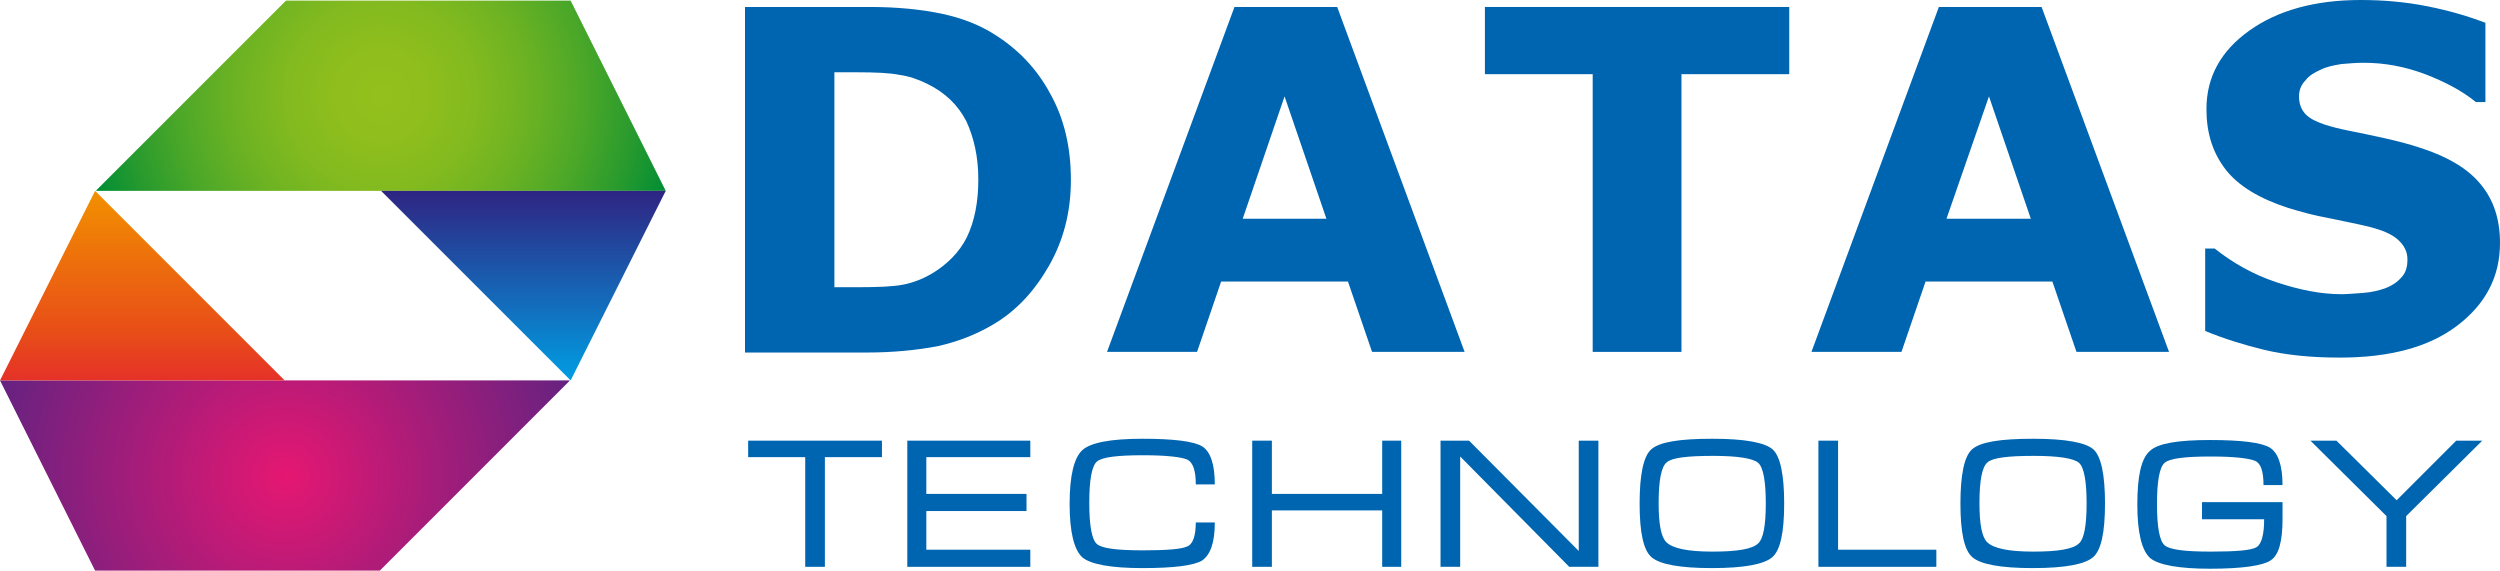
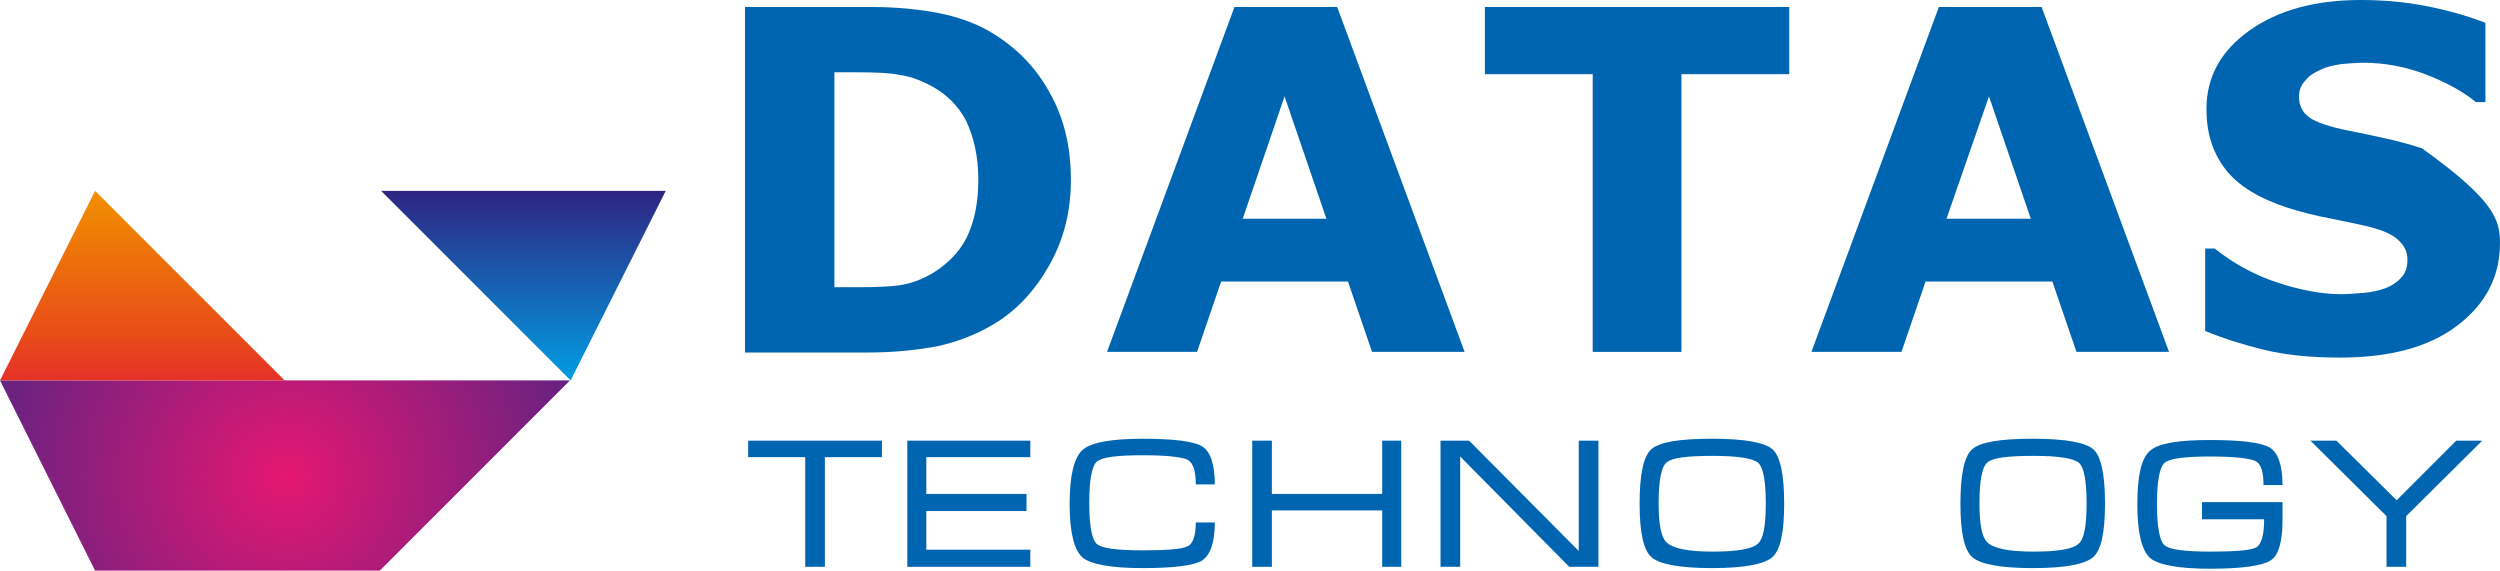
<svg xmlns="http://www.w3.org/2000/svg" xmlns:xlink="http://www.w3.org/1999/xlink" version="1.1" id="Слой_1" x="0px" y="0px" viewBox="0 0 394.3 90" style="enable-background:new 0 0 394.3 90;" xml:space="preserve">
  <style type="text/css">
	.st0{fill-rule:evenodd;clip-rule:evenodd;fill:#0065B0;}
	.st1{clip-path:url(#SVGID_2_);fill:url(#SVGID_3_);}
	.st2{clip-path:url(#SVGID_5_);fill:url(#SVGID_6_);}
	.st3{clip-path:url(#SVGID_8_);fill:url(#SVGID_9_);}
	.st4{clip-path:url(#SVGID_11_);fill:url(#SVGID_12_);}
</style>
  <g>
    <path class="st0" d="M154.3,28.3c0-3.6-0.7-6.6-1.9-9.2c-1.3-2.5-3.3-4.5-6.2-5.9c-1.4-0.7-2.9-1.2-4.4-1.4   c-1.5-0.3-3.7-0.4-6.7-0.4h-3.5v33.9h3.5c3.3,0,5.8-0.1,7.3-0.4c1.6-0.3,3.1-0.9,4.5-1.7c2.5-1.5,4.4-3.4,5.6-5.8   C153.7,34.9,154.3,31.9,154.3,28.3 M168.9,28.4c0,5.1-1.2,9.6-3.5,13.6c-2.3,4-5.2,7.1-8.8,9.2c-2.7,1.6-5.6,2.7-8.7,3.4   c-3.2,0.6-6.9,1-11.2,1h-19.2V1.1h19.7c4.4,0,8.2,0.4,11.5,1.1c3.2,0.7,5.9,1.8,8.1,3.2c3.7,2.3,6.7,5.4,8.8,9.3   C167.8,18.6,168.9,23.1,168.9,28.4" />
    <path class="st0" d="M209.2,34.5l-6.6-19.3l-6.6,19.3H209.2z M231,55.5h-14.6l-3.8-11.1h-20l-3.8,11.1h-14.2l20.1-54.4h16.2   L231,55.5z" />
    <polygon class="st0" points="282.2,11.7 265.2,11.7 265.2,55.5 251.2,55.5 251.2,11.7 234.2,11.7 234.2,1.1 282.2,1.1  " />
    <path class="st0" d="M320.3,34.5l-6.6-19.3L307,34.5H320.3z M342.1,55.5h-14.6l-3.8-11.1h-20l-3.8,11.1h-14.2l20.1-54.4h16.2   L342.1,55.5z" />
-     <path class="st0" d="M394.3,38.3c0,5.4-2.3,9.7-6.8,13.1c-4.5,3.4-10.7,5-18.5,5c-4.5,0-8.4-0.4-11.8-1.2c-3.3-0.8-6.5-1.8-9.4-3   v-13h1.5c2.9,2.3,6.1,4.1,9.7,5.3c3.6,1.2,7,1.9,10.3,1.9c0.8,0,2-0.1,3.4-0.2c1.4-0.1,2.5-0.4,3.4-0.7c1.1-0.4,2-1,2.6-1.7   c0.7-0.7,1-1.6,1-2.9c0-1.2-0.5-2.2-1.5-3.1c-1-0.9-2.5-1.5-4.4-2c-2-0.5-4.2-0.9-6.5-1.4c-2.3-0.4-4.4-1-6.4-1.6   c-4.6-1.5-7.9-3.5-9.9-6.1c-2-2.6-3-5.7-3-9.5c0-5.1,2.3-9.2,6.8-12.4c4.5-3.2,10.4-4.8,17.5-4.8c3.6,0,7.1,0.3,10.6,1   c3.5,0.7,6.5,1.6,9.1,2.6v12.5h-1.5c-2.2-1.8-4.9-3.2-8-4.4c-3.2-1.2-6.4-1.8-9.7-1.8c-1.2,0-2.3,0.1-3.5,0.2   c-1.2,0.2-2.3,0.4-3.3,0.9c-0.9,0.4-1.8,0.9-2.4,1.7c-0.7,0.7-1,1.6-1,2.5c0,1.4,0.5,2.5,1.6,3.3c1.1,0.8,3.2,1.5,6.2,2.1   c2,0.4,3.9,0.8,5.7,1.2c1.8,0.4,3.8,0.9,5.9,1.6c4.2,1.4,7.2,3.2,9.2,5.6C393.3,31.5,394.3,34.6,394.3,38.3" />
+     <path class="st0" d="M394.3,38.3c0,5.4-2.3,9.7-6.8,13.1c-4.5,3.4-10.7,5-18.5,5c-4.5,0-8.4-0.4-11.8-1.2c-3.3-0.8-6.5-1.8-9.4-3   v-13h1.5c2.9,2.3,6.1,4.1,9.7,5.3c3.6,1.2,7,1.9,10.3,1.9c0.8,0,2-0.1,3.4-0.2c1.4-0.1,2.5-0.4,3.4-0.7c1.1-0.4,2-1,2.6-1.7   c0.7-0.7,1-1.6,1-2.9c0-1.2-0.5-2.2-1.5-3.1c-1-0.9-2.5-1.5-4.4-2c-2-0.5-4.2-0.9-6.5-1.4c-2.3-0.4-4.4-1-6.4-1.6   c-4.6-1.5-7.9-3.5-9.9-6.1c-2-2.6-3-5.7-3-9.5c0-5.1,2.3-9.2,6.8-12.4c4.5-3.2,10.4-4.8,17.5-4.8c3.6,0,7.1,0.3,10.6,1   c3.5,0.7,6.5,1.6,9.1,2.6v12.5h-1.5c-2.2-1.8-4.9-3.2-8-4.4c-3.2-1.2-6.4-1.8-9.7-1.8c-1.2,0-2.3,0.1-3.5,0.2   c-1.2,0.2-2.3,0.4-3.3,0.9c-0.9,0.4-1.8,0.9-2.4,1.7c-0.7,0.7-1,1.6-1,2.5c0,1.4,0.5,2.5,1.6,3.3c1.1,0.8,3.2,1.5,6.2,2.1   c2,0.4,3.9,0.8,5.7,1.2c1.8,0.4,3.8,0.9,5.9,1.6C393.3,31.5,394.3,34.6,394.3,38.3" />
    <g>
      <defs>
        <polygon id="SVGID_1_" points="45.1,0.1 15.1,30.1 105,30.1 90,0.1    " />
      </defs>
      <clipPath id="SVGID_2_">
        <use xlink:href="#SVGID_1_" style="overflow:visible;" />
      </clipPath>
      <radialGradient id="SVGID_3_" cx="-82.156" cy="457.522" r="2.528" gradientTransform="matrix(13.248 13.248 13.248 -13.248 -4912.736 7164.696)" gradientUnits="userSpaceOnUse">
        <stop offset="0" style="stop-color:#93C01C" />
        <stop offset="0.153" style="stop-color:#8FBE1D" />
        <stop offset="0.32" style="stop-color:#82BA1F" />
        <stop offset="0.493" style="stop-color:#6CB223" />
        <stop offset="0.67" style="stop-color:#4DA828" />
        <stop offset="0.849" style="stop-color:#279A2E" />
        <stop offset="1" style="stop-color:#008D35" />
      </radialGradient>
-       <polygon class="st1" points="60.1,-44.8 120,15.1 60.1,75 0.2,15.1   " />
    </g>
    <g>
      <defs>
        <polygon id="SVGID_4_" points="60.1,30.1 90,60 105,30.1    " />
      </defs>
      <clipPath id="SVGID_5_">
        <use xlink:href="#SVGID_4_" style="overflow:visible;" />
      </clipPath>
      <linearGradient id="SVGID_6_" gradientUnits="userSpaceOnUse" x1="-129.614" y1="456.252" x2="-127.086" y2="456.252" gradientTransform="matrix(0 -11.85 -11.85 0 5489.305 -1475.928)">
        <stop offset="0" style="stop-color:#009DE2" />
        <stop offset="1" style="stop-color:#2F2482" />
      </linearGradient>
      <rect x="60.1" y="30.1" class="st2" width="44.9" height="30" />
    </g>
    <g>
      <defs>
        <polygon id="SVGID_7_" points="0,60 15,90 59.9,90 89.9,60    " />
      </defs>
      <clipPath id="SVGID_8_">
        <use xlink:href="#SVGID_7_" style="overflow:visible;" />
      </clipPath>
      <radialGradient id="SVGID_9_" cx="-109.328" cy="448.556" r="2.528" gradientTransform="matrix(13.248 -13.248 -13.248 -13.248 7435.912 4569.199)" gradientUnits="userSpaceOnUse">
        <stop offset="0" style="stop-color:#E51772" />
        <stop offset="1" style="stop-color:#652281" />
      </radialGradient>
      <polygon class="st3" points="-15,75 44.9,15.1 104.8,75 44.9,134.9   " />
    </g>
    <g>
      <defs>
        <polygon id="SVGID_10_" points="0,60 44.9,60 15,30.1    " />
      </defs>
      <clipPath id="SVGID_11_">
        <use xlink:href="#SVGID_10_" style="overflow:visible;" />
      </clipPath>
      <linearGradient id="SVGID_12_" gradientUnits="userSpaceOnUse" x1="-69.632" y1="473.245" x2="-67.104" y2="473.245" gradientTransform="matrix(-1.400000e-006 11.85 11.85 1.400000e-006 -5585.684 855.259)">
        <stop offset="0" style="stop-color:#F29000" />
        <stop offset="0.75" style="stop-color:#E84D18" />
        <stop offset="1" style="stop-color:#E53129" />
      </linearGradient>
      <rect x="0" y="30.1" class="st4" width="44.9" height="30" />
    </g>
    <polygon class="st0" points="118,69.5 139.1,69.5 139.1,72.1 130.1,72.1 130.1,89.4 127,89.4 127,72.1 118,72.1  " />
    <polygon class="st0" points="143.1,69.5 162.5,69.5 162.5,72.1 146.1,72.1 146.1,77.9 161.9,77.9 161.9,80.6 146.1,80.6    146.1,86.7 162.5,86.7 162.5,89.4 143.1,89.4  " />
    <path class="st0" d="M188.6,82.4h3c0,3.2-0.7,5.1-2,6c-1.3,0.8-4.5,1.2-9.4,1.2c-5,0-8.2-0.6-9.5-1.7c-1.3-1.2-2-4-2-8.4   c0-4.5,0.7-7.3,2-8.5c1.3-1.2,4.5-1.8,9.5-1.8c4.9,0,8.1,0.4,9.4,1.2c1.3,0.8,2,2.8,2,6h-3c0-2.1-0.4-3.4-1.3-3.9   c-0.9-0.4-3.2-0.7-7-0.7c-4.1,0-6.5,0.3-7.3,1c-0.8,0.7-1.2,2.9-1.2,6.5c0,3.6,0.4,5.8,1.2,6.5c0.8,0.7,3.2,1,7.3,1   c3.8,0,6.1-0.2,6.9-0.6C188.1,85.9,188.6,84.6,188.6,82.4" />
    <polygon class="st0" points="200.6,69.5 200.6,77.9 218,77.9 218,69.5 221,69.5 221,89.4 218,89.4 218,80.5 200.6,80.5 200.6,89.4    197.5,89.4 197.5,69.5  " />
    <polygon class="st0" points="227.2,69.5 231.7,69.5 249,86.9 249,69.5 252.1,69.5 252.1,89.4 247.5,89.4 230.3,72 230.3,89.4    227.2,89.4  " />
    <path class="st0" d="M261.6,79.4c0,3.3,0.4,5.3,1.2,6.1c1,1,3.4,1.5,7.3,1.5c3.9,0,6.3-0.4,7.2-1.3c0.8-0.7,1.2-2.8,1.2-6.3   c0-3.5-0.4-5.7-1.2-6.4c-0.8-0.7-3.2-1.1-7.1-1.1c-4.1,0-6.5,0.3-7.3,1C262,73.6,261.6,75.8,261.6,79.4 M258.6,79.4   c0-4.5,0.6-7.4,1.8-8.5c1.3-1.2,4.5-1.7,9.7-1.7c5.1,0,8.3,0.6,9.5,1.7c1.2,1.1,1.8,4,1.8,8.5c0,4.6-0.6,7.4-1.9,8.5   c-1.3,1.1-4.4,1.7-9.5,1.7c-5.1,0-8.2-0.6-9.5-1.7C259.2,86.8,258.6,84,258.6,79.4" />
-     <polygon class="st0" points="289.9,69.5 289.9,86.7 305.4,86.7 305.4,89.4 286.8,89.4 286.8,69.5  " />
    <path class="st0" d="M312.2,79.4c0,3.3,0.4,5.3,1.2,6.1c1,1,3.4,1.5,7.3,1.5c3.9,0,6.3-0.4,7.2-1.3c0.8-0.7,1.2-2.8,1.2-6.3   c0-3.5-0.4-5.7-1.2-6.4c-0.8-0.7-3.2-1.1-7.1-1.1c-4.1,0-6.5,0.3-7.3,1C312.6,73.6,312.2,75.8,312.2,79.4 M309.2,79.4   c0-4.5,0.6-7.4,1.8-8.5c1.3-1.2,4.5-1.7,9.7-1.7c5.1,0,8.3,0.6,9.5,1.7c1.2,1.1,1.8,4,1.8,8.5c0,4.6-0.6,7.4-1.9,8.5   c-1.3,1.1-4.4,1.7-9.5,1.7c-5.1,0-8.2-0.6-9.5-1.7C309.8,86.8,309.2,84,309.2,79.4" />
    <path class="st0" d="M347.2,79.2H360v2.7c0,3.5-0.6,5.7-1.9,6.5c-1.2,0.8-4.4,1.3-9.5,1.3c-5,0-8.2-0.6-9.5-1.7c-1.3-1.2-2-4-2-8.4   c0-4.5,0.6-7.3,2-8.5c1.3-1.2,4.5-1.7,9.5-1.7c4.9,0,8.1,0.4,9.4,1.2c1.3,0.8,2,2.8,2,5.9h-3c0-2.1-0.4-3.4-1.3-3.8   c-0.9-0.4-3.2-0.7-7-0.7c-4.1,0-6.5,0.3-7.3,1c-0.8,0.7-1.2,2.9-1.2,6.5c0,3.6,0.4,5.8,1.2,6.5c0.8,0.7,3.2,1,7.3,1   c4,0,6.4-0.2,7.2-0.7c0.8-0.5,1.2-2,1.2-4.4h-9.8V79.2z" />
    <polygon class="st0" points="387.4,69.5 391.5,69.5 379.5,81.4 379.5,89.4 376.4,89.4 376.4,81.4 364.4,69.5 368.5,69.5 378,78.9     " />
  </g>
</svg>